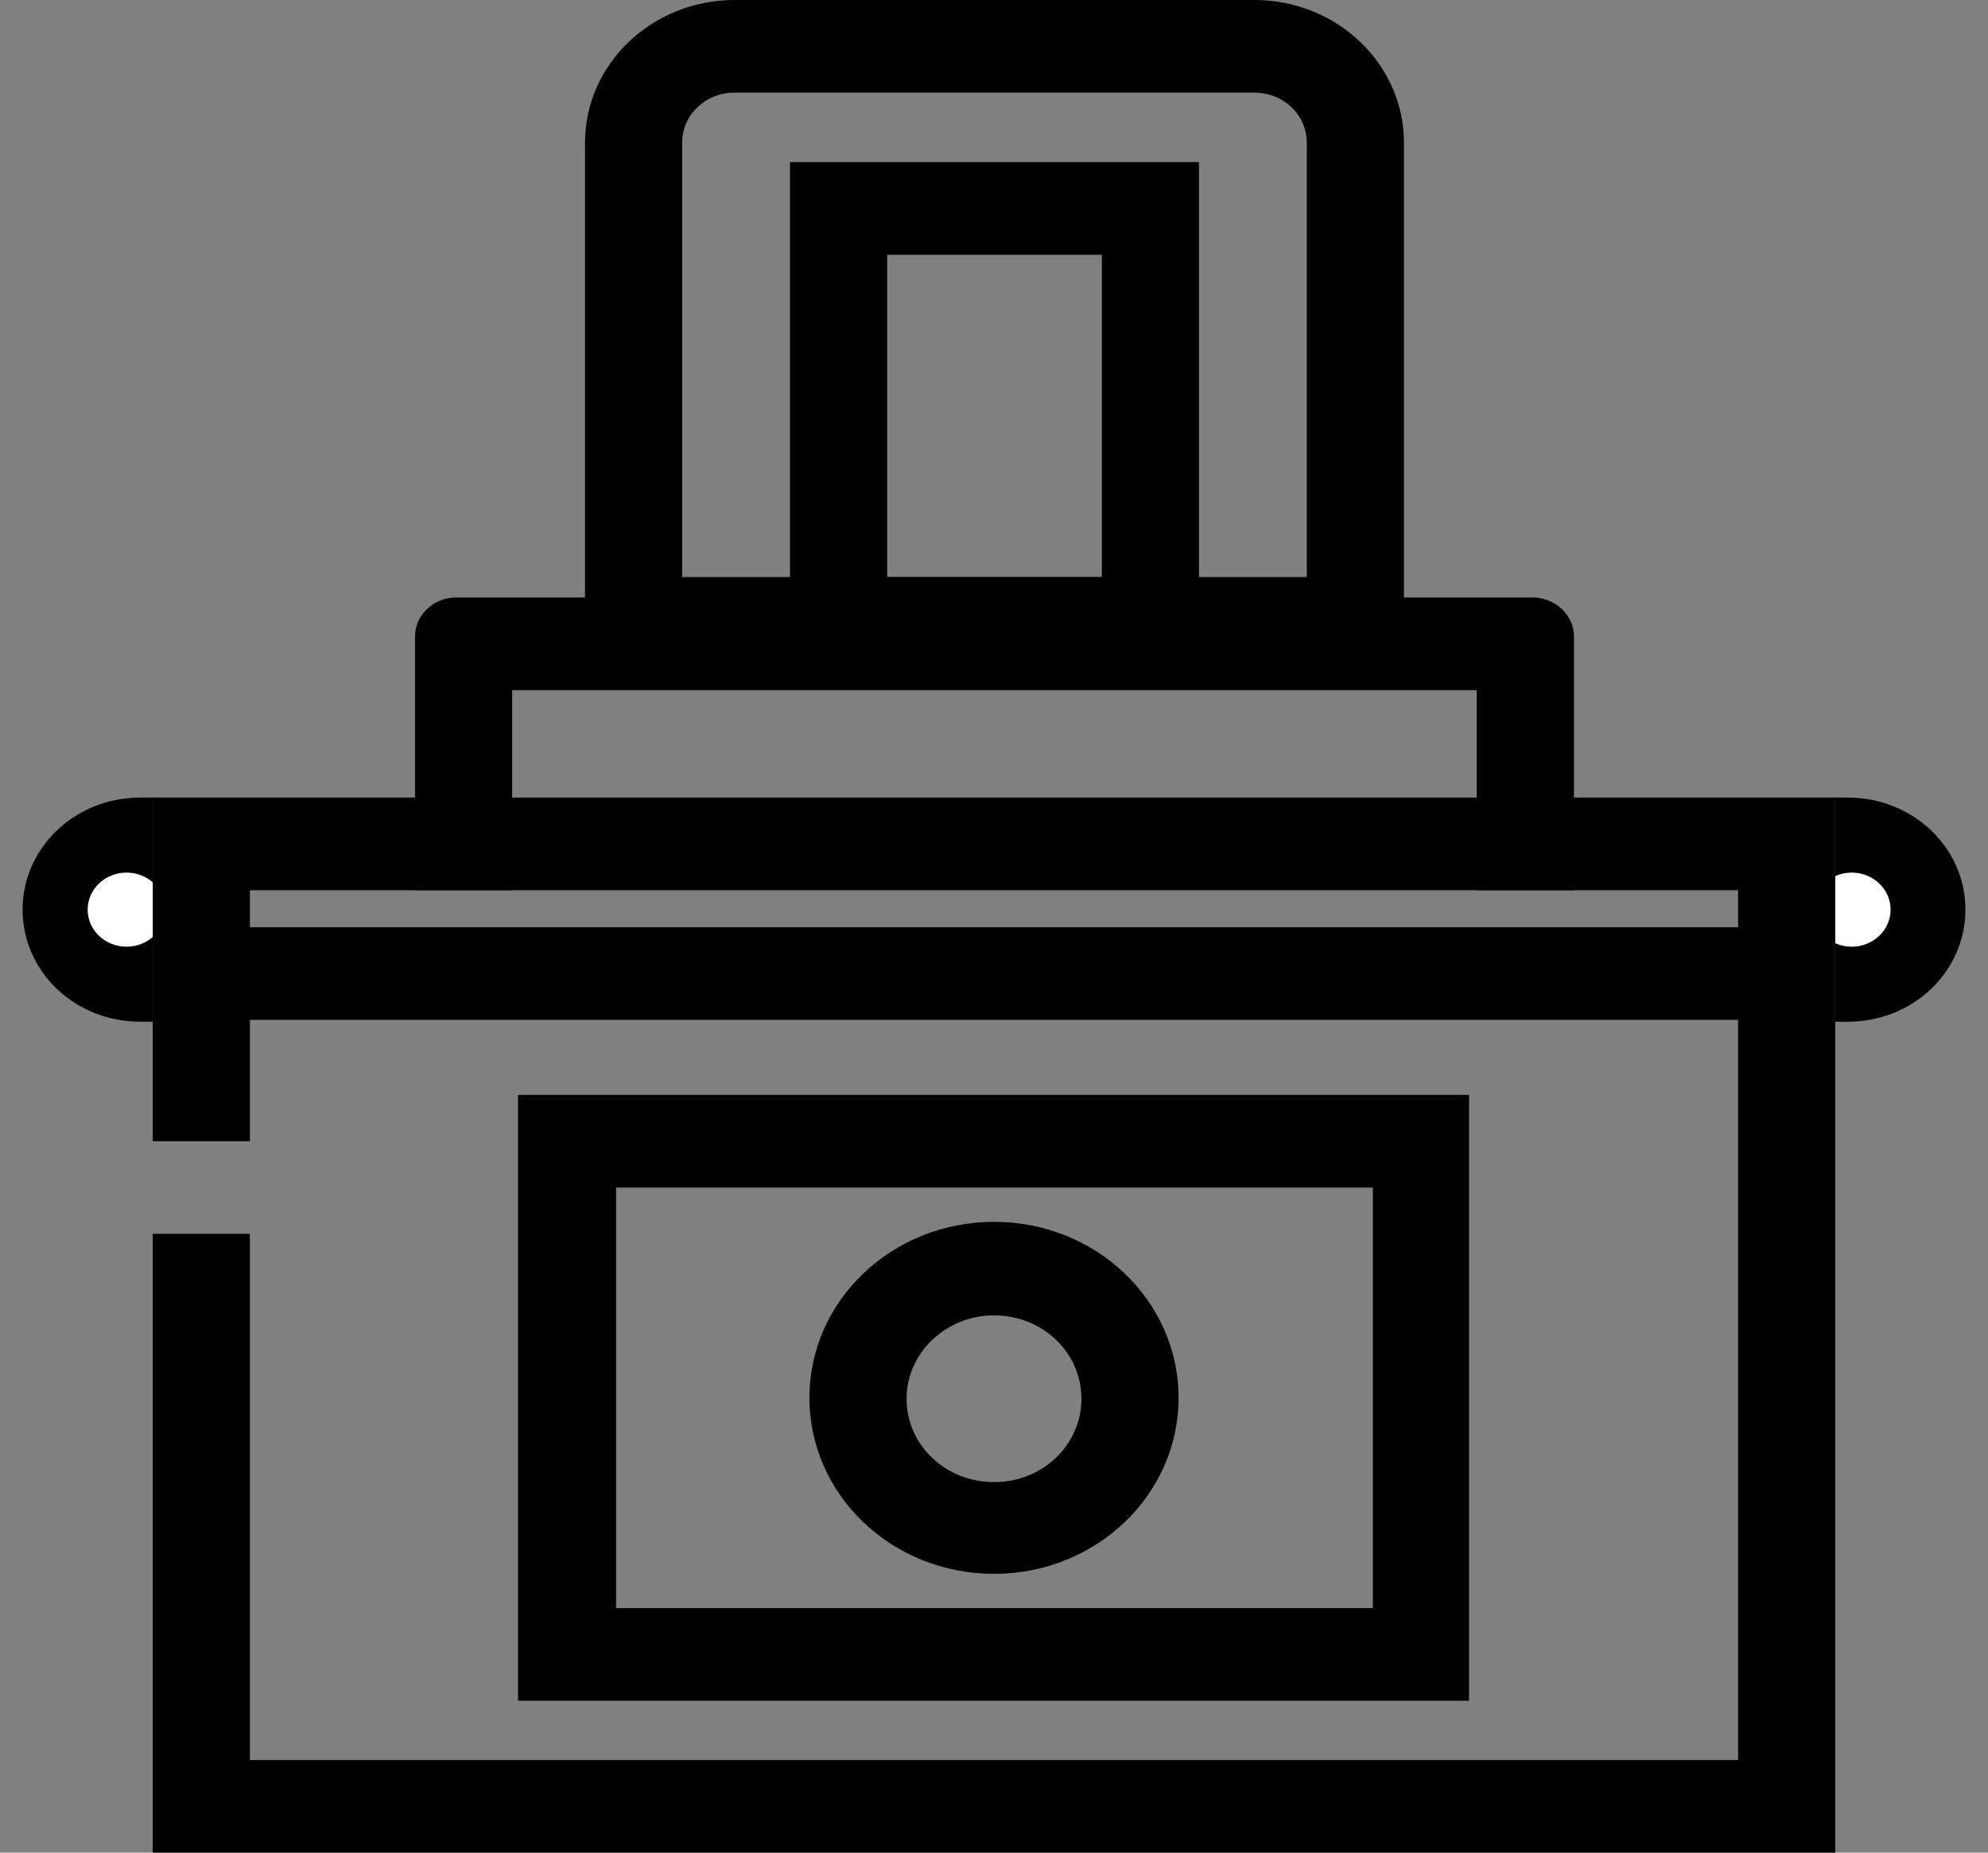
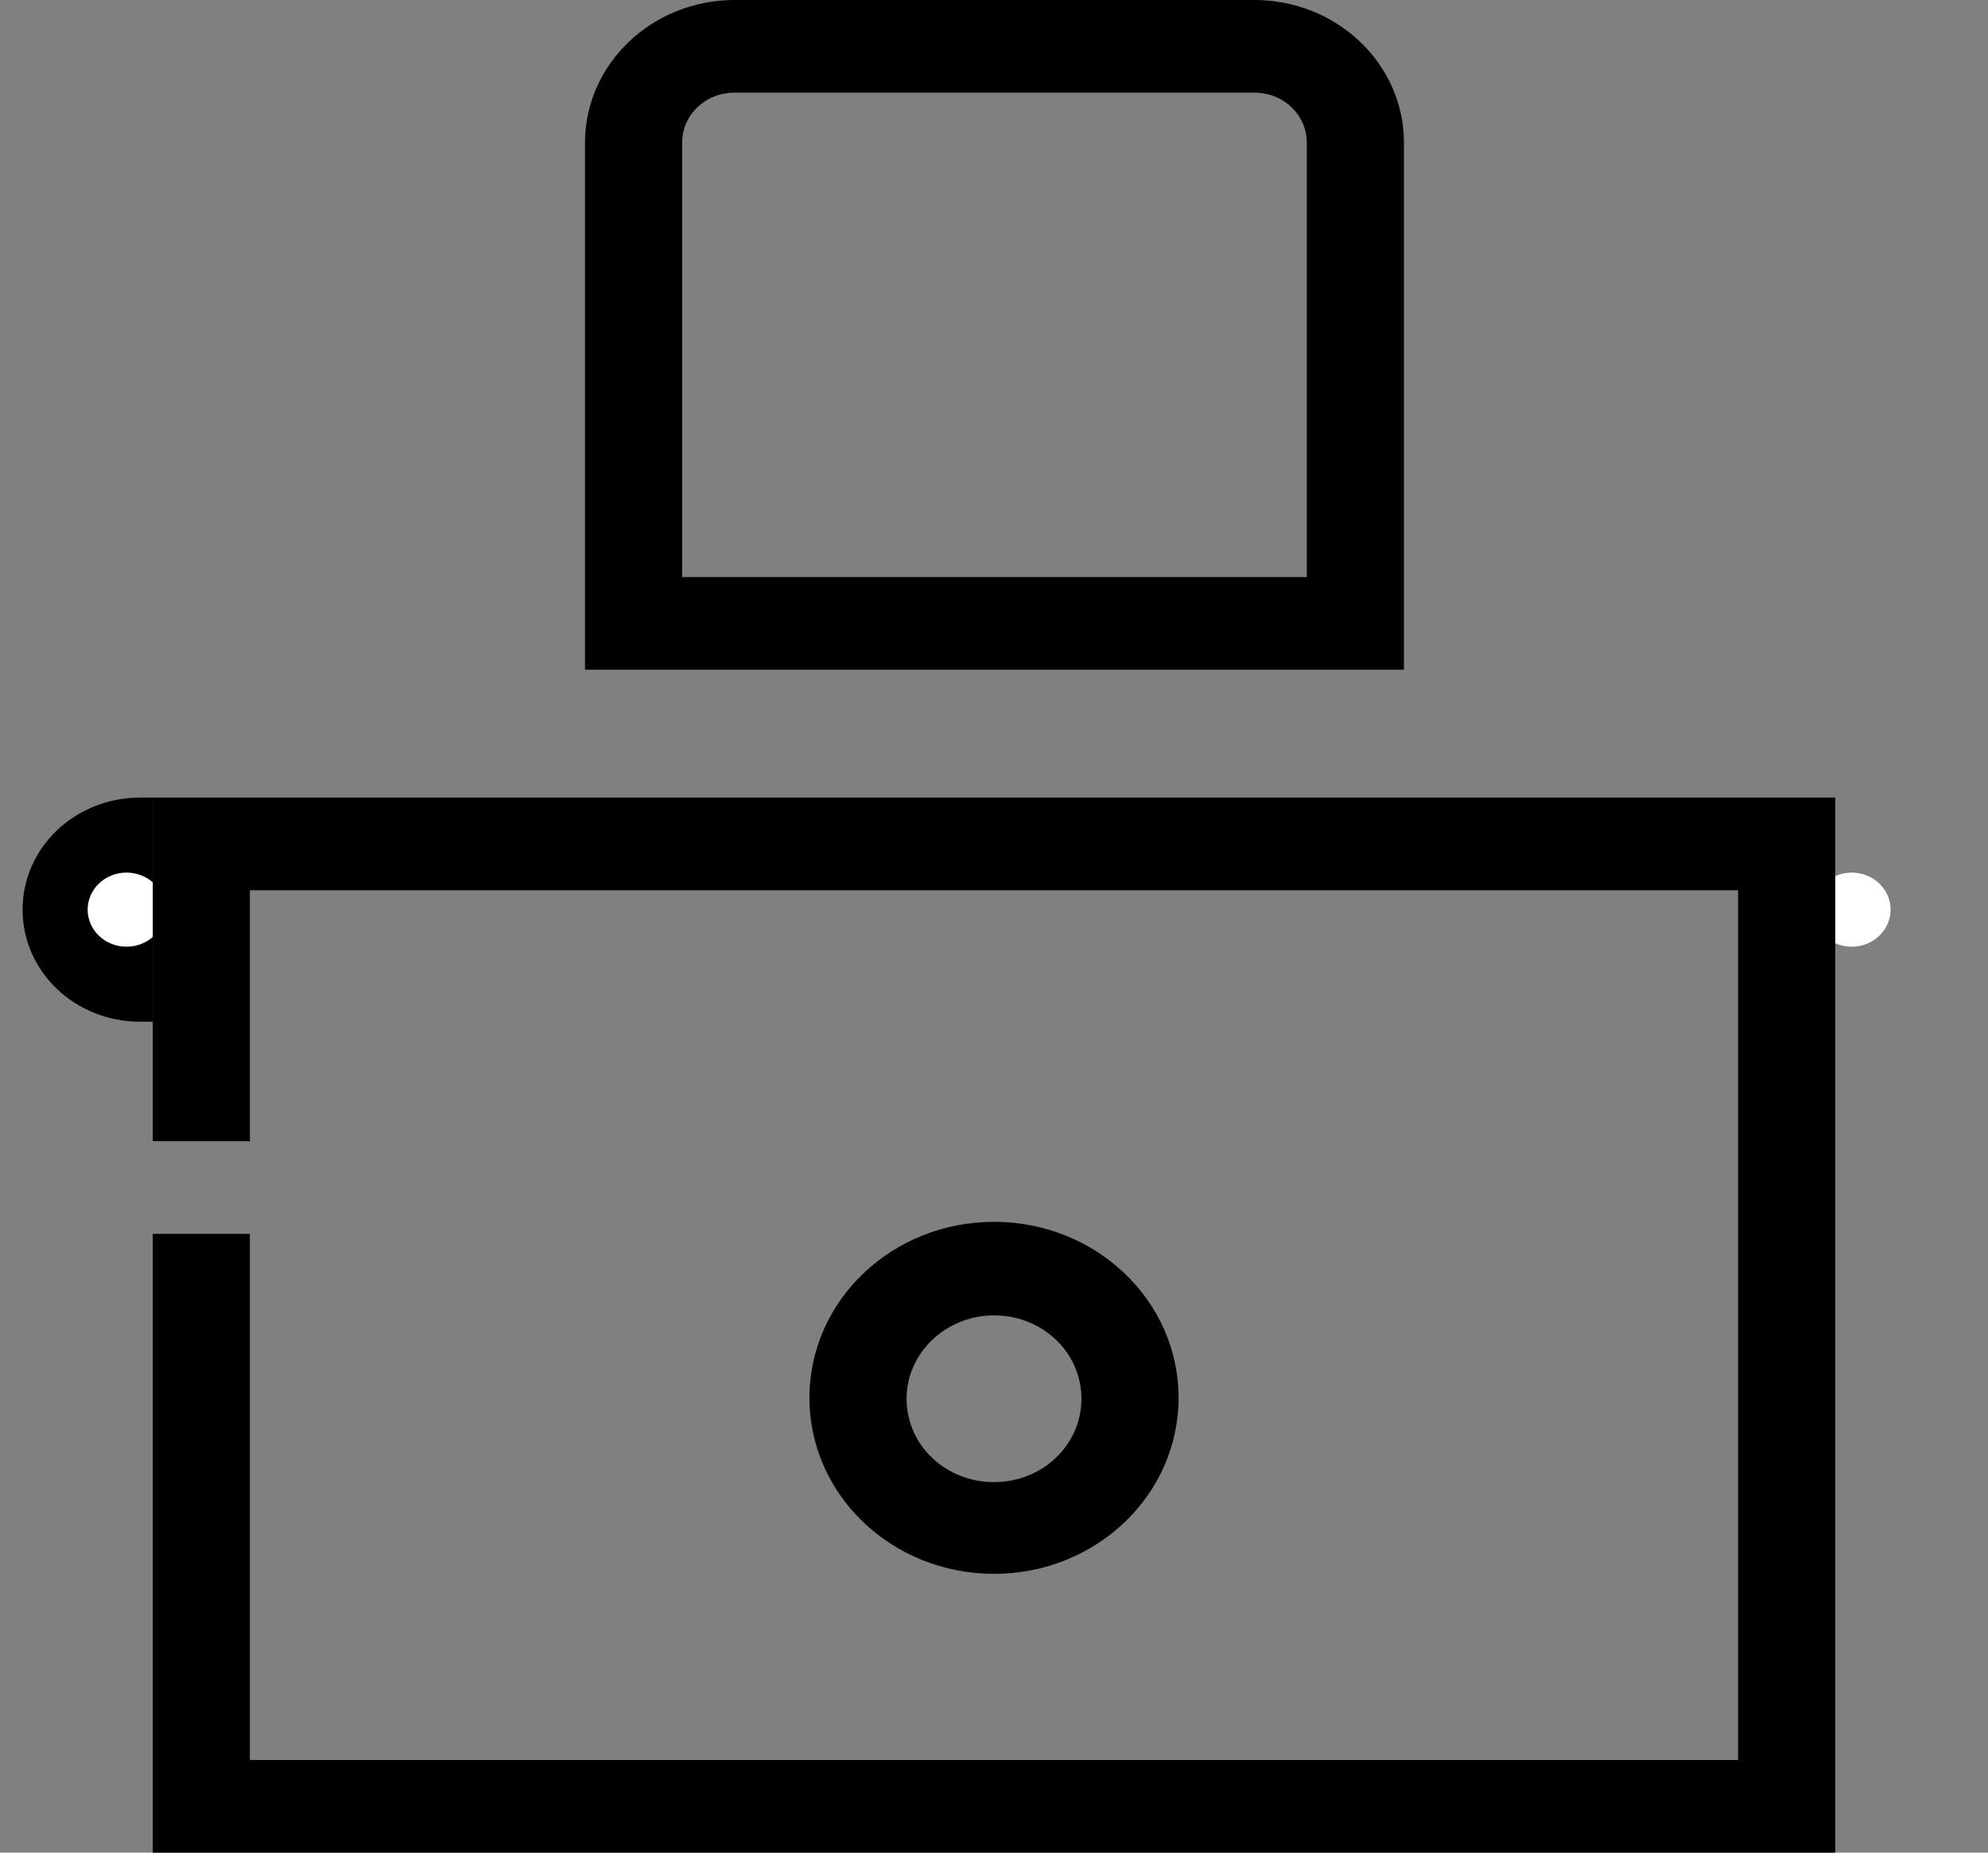
<svg xmlns="http://www.w3.org/2000/svg" width="44" height="41" viewBox="0 0 44 41" fill="none">
  <rect x="0" y="0" width="44" height="41" fill="#808080" stroke="none" />
-   <path d="M40.898 17.651H40.619V22.611H40.898C42.339 22.611 43.5 21.505 43.5 20.131C43.5 18.758 42.339 17.651 40.898 17.651Z" fill="black" />
  <path d="M3.381 17.651H3.102C1.661 17.651 0.5 18.758 0.5 20.131C0.5 21.505 1.661 22.611 3.102 22.611H3.381V17.651Z" fill="black" />
-   <path d="M33.911 13.223H10.089C9.595 13.223 9.186 13.612 9.186 14.084V19.701H11.336V15.273H32.685V19.701H34.836V14.084C34.836 13.612 34.427 13.223 33.911 13.223Z" fill="black" />
  <path d="M27.762 0H16.259C14.432 0 12.948 1.415 12.948 3.157V14.822H31.073V3.157C31.073 1.415 29.59 0 27.762 0ZM15.098 3.157C15.098 2.542 15.614 2.05 16.259 2.05H27.762C28.407 2.05 28.923 2.542 28.923 3.157V12.771H15.098V3.157Z" fill="black" />
-   <path d="M17.485 3.587V14.822H26.537V3.587H17.485ZM19.635 12.771V5.638H24.387V12.771H19.635Z" fill="black" />
-   <path d="M39.995 20.52H5.295V22.57H39.995V20.52Z" fill="black" />
-   <path d="M32.514 37.638H11.465V24.231H32.514V37.638ZM13.636 35.588H30.385V26.281H13.636V35.588Z" fill="black" />
  <path d="M22 34.83C19.742 34.83 17.915 33.087 17.915 30.934C17.915 28.782 19.742 27.04 22 27.04C24.258 27.04 26.085 28.782 26.085 30.934C26.085 33.087 24.258 34.83 22 34.83ZM22 29.11C20.947 29.11 20.065 29.93 20.065 30.955C20.065 31.98 20.925 32.8 22 32.8C23.075 32.8 23.935 31.98 23.935 30.955C23.935 29.93 23.075 29.11 22 29.11Z" fill="black" />
  <path d="M40.984 20.951C41.459 20.951 41.844 20.584 41.844 20.131C41.844 19.678 41.459 19.311 40.984 19.311C40.51 19.311 40.124 19.678 40.124 20.131C40.124 20.584 40.51 20.951 40.984 20.951Z" fill="white" />
  <path d="M2.8 20.951C3.275 20.951 3.66 20.584 3.66 20.131C3.66 19.678 3.275 19.311 2.8 19.311C2.326 19.311 1.94 19.678 1.94 20.131C1.94 20.584 2.326 20.951 2.8 20.951Z" fill="white" />
  <path d="M3.381 17.651V25.256H5.531V19.701H38.469V38.95H5.531V27.306H3.381V41H40.619V17.651H3.381Z" fill="black" />
</svg>